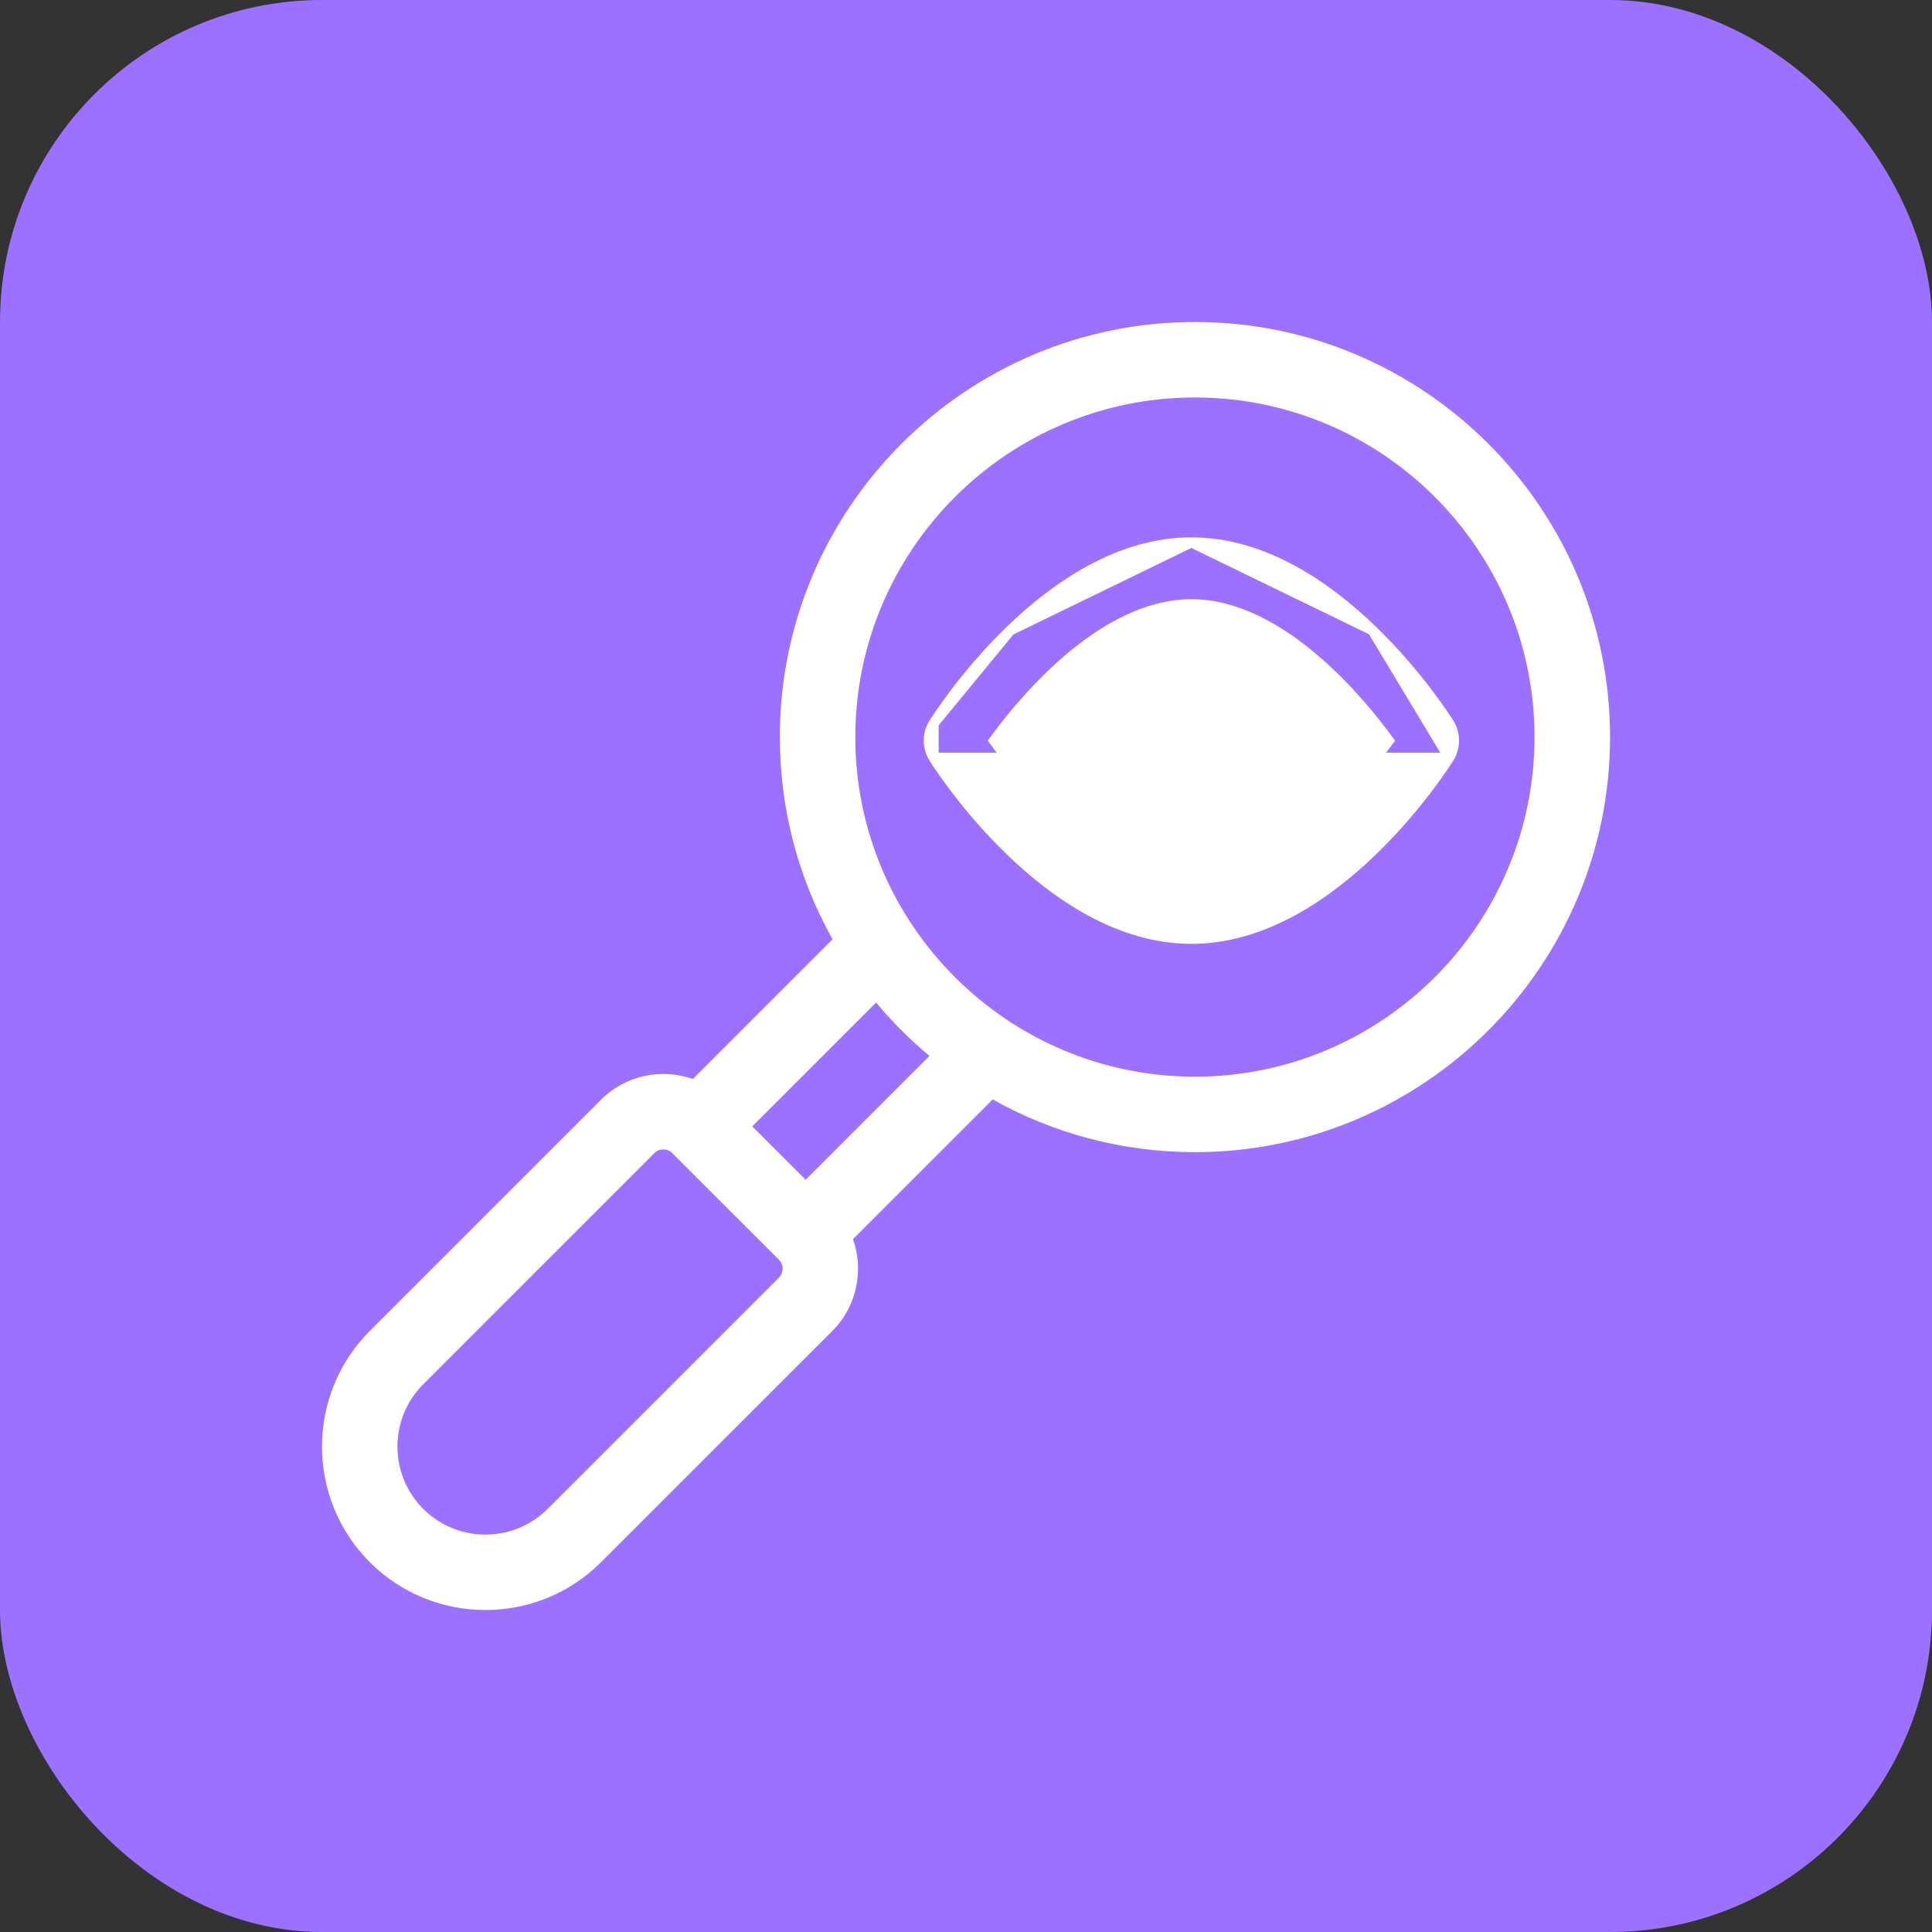
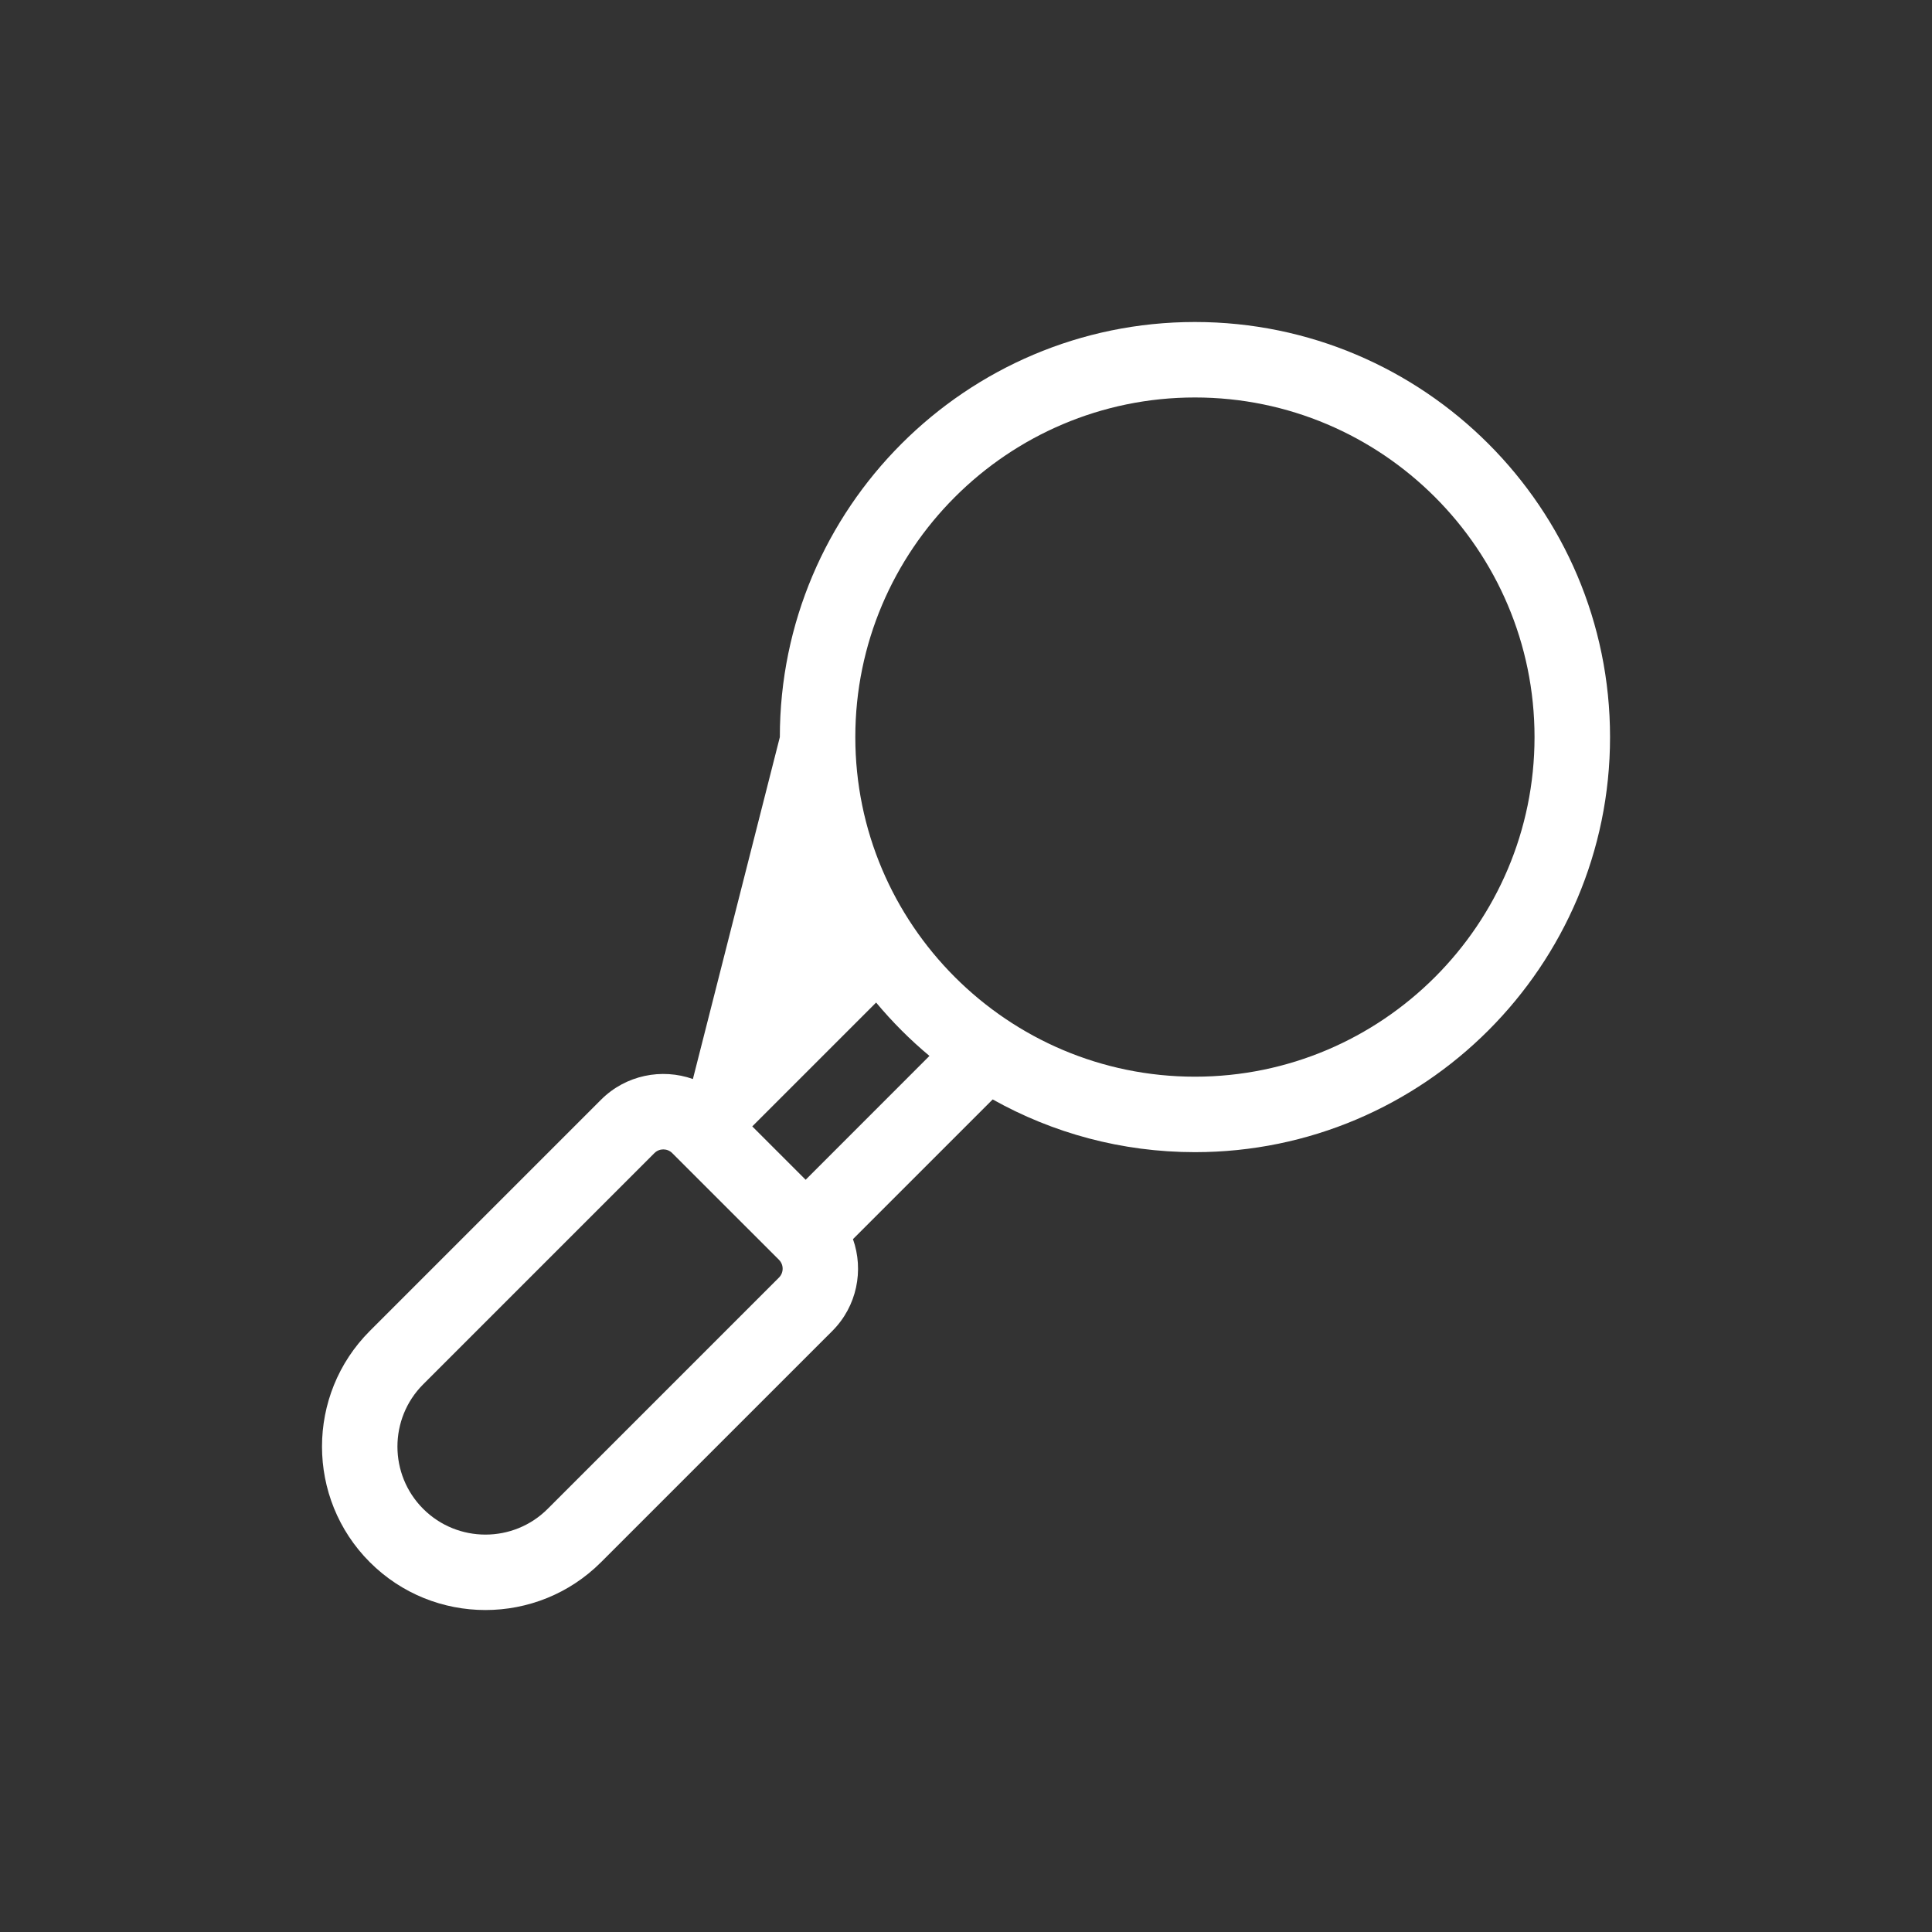
<svg xmlns="http://www.w3.org/2000/svg" width="48" height="48" viewBox="0 0 48 48" fill="none">
  <rect x="0" y="0" width="48" height="48" fill="#333333" stroke="none" />
-   <rect width="48" height="48" rx="8" fill="#9D71FF" />
-   <path d="M29.688 8C24.001 8 19.375 12.626 19.375 18.313C19.375 20.136 19.852 21.85 20.685 23.338L17.215 26.808C16.444 26.535 15.549 26.706 14.933 27.322L9.188 33.067C7.604 34.651 7.604 37.228 9.188 38.812C10.772 40.397 13.349 40.397 14.933 38.812L20.679 33.067C21.294 32.451 21.465 31.557 21.192 30.786L24.663 27.315C26.151 28.149 27.864 28.625 29.688 28.625C35.374 28.625 40.001 23.999 40.001 18.313C40.001 12.626 35.374 8 29.688 8V8ZM19.353 31.741L13.607 37.487C12.755 38.34 11.367 38.34 10.514 37.487C9.661 36.634 9.661 35.246 10.514 34.393L16.259 28.648C16.381 28.526 16.579 28.526 16.701 28.648L19.353 31.299C19.475 31.421 19.475 31.619 19.353 31.741ZM20.016 29.311L18.69 27.985L21.767 24.908C22.168 25.389 22.611 25.833 23.092 26.234L20.016 29.311ZM29.688 26.75C25.035 26.75 21.25 22.965 21.25 18.313C21.25 13.66 25.035 9.875 29.688 9.875C34.34 9.875 38.125 13.66 38.125 18.313C38.125 22.965 34.34 26.75 29.688 26.75Z" fill="white" />
-   <path d="M36.004 18.825L36.004 18.825C35.945 18.92 35.235 20.04 34.1 21.137C32.968 22.232 31.391 23.325 29.6 23.325C27.809 23.325 26.233 22.232 25.1 21.137C23.965 20.04 23.255 18.92 23.196 18.825M36.004 18.825L23.196 18.825C23.196 18.825 23.196 18.825 23.196 18.825M36.004 18.825C36.165 18.567 36.165 18.232 36.004 17.975C35.945 17.88 35.235 16.76 34.1 15.662M36.004 18.825L34.1 15.662M23.196 18.825C23.035 18.567 23.035 18.232 23.196 17.975M23.196 18.825L23.196 17.975M34.1 15.662C32.968 14.568 31.391 13.475 29.6 13.475M34.1 15.662L29.6 13.475M29.6 13.475C27.809 13.475 26.233 14.568 25.1 15.662M29.6 13.475L25.1 15.662M25.1 15.662C23.965 16.76 23.255 17.88 23.196 17.975M25.1 15.662L23.196 17.975M29.6 21.788C28.485 21.788 27.421 21.172 26.54 20.421C25.705 19.709 25.051 18.888 24.695 18.4C25.052 17.912 25.706 17.091 26.54 16.378C27.421 15.627 28.485 15.012 29.6 15.012C30.716 15.012 31.78 15.627 32.66 16.379C33.495 17.091 34.149 17.912 34.505 18.401C34.15 18.889 33.498 19.71 32.663 20.422C31.784 21.173 30.719 21.788 29.6 21.788Z" fill="white" stroke="white" stroke-width="0.25" />
-   <path d="M29.6 15.875C28.208 15.875 27.075 17.008 27.075 18.4C27.075 19.792 28.207 20.925 29.6 20.925C30.992 20.925 32.125 19.792 32.125 18.4C32.125 17.008 30.992 15.875 29.6 15.875ZM29.6 19.476C29.007 19.476 28.524 18.993 28.524 18.4C28.524 17.807 29.007 17.324 29.6 17.324C30.193 17.324 30.676 17.807 30.676 18.4C30.676 18.993 30.193 19.476 29.6 19.476Z" fill="white" stroke="white" stroke-width="0.25" />
+   <path d="M29.688 8C24.001 8 19.375 12.626 19.375 18.313L17.215 26.808C16.444 26.535 15.549 26.706 14.933 27.322L9.188 33.067C7.604 34.651 7.604 37.228 9.188 38.812C10.772 40.397 13.349 40.397 14.933 38.812L20.679 33.067C21.294 32.451 21.465 31.557 21.192 30.786L24.663 27.315C26.151 28.149 27.864 28.625 29.688 28.625C35.374 28.625 40.001 23.999 40.001 18.313C40.001 12.626 35.374 8 29.688 8V8ZM19.353 31.741L13.607 37.487C12.755 38.34 11.367 38.34 10.514 37.487C9.661 36.634 9.661 35.246 10.514 34.393L16.259 28.648C16.381 28.526 16.579 28.526 16.701 28.648L19.353 31.299C19.475 31.421 19.475 31.619 19.353 31.741ZM20.016 29.311L18.69 27.985L21.767 24.908C22.168 25.389 22.611 25.833 23.092 26.234L20.016 29.311ZM29.688 26.75C25.035 26.75 21.25 22.965 21.25 18.313C21.25 13.66 25.035 9.875 29.688 9.875C34.34 9.875 38.125 13.66 38.125 18.313C38.125 22.965 34.34 26.75 29.688 26.75Z" fill="white" />
</svg>